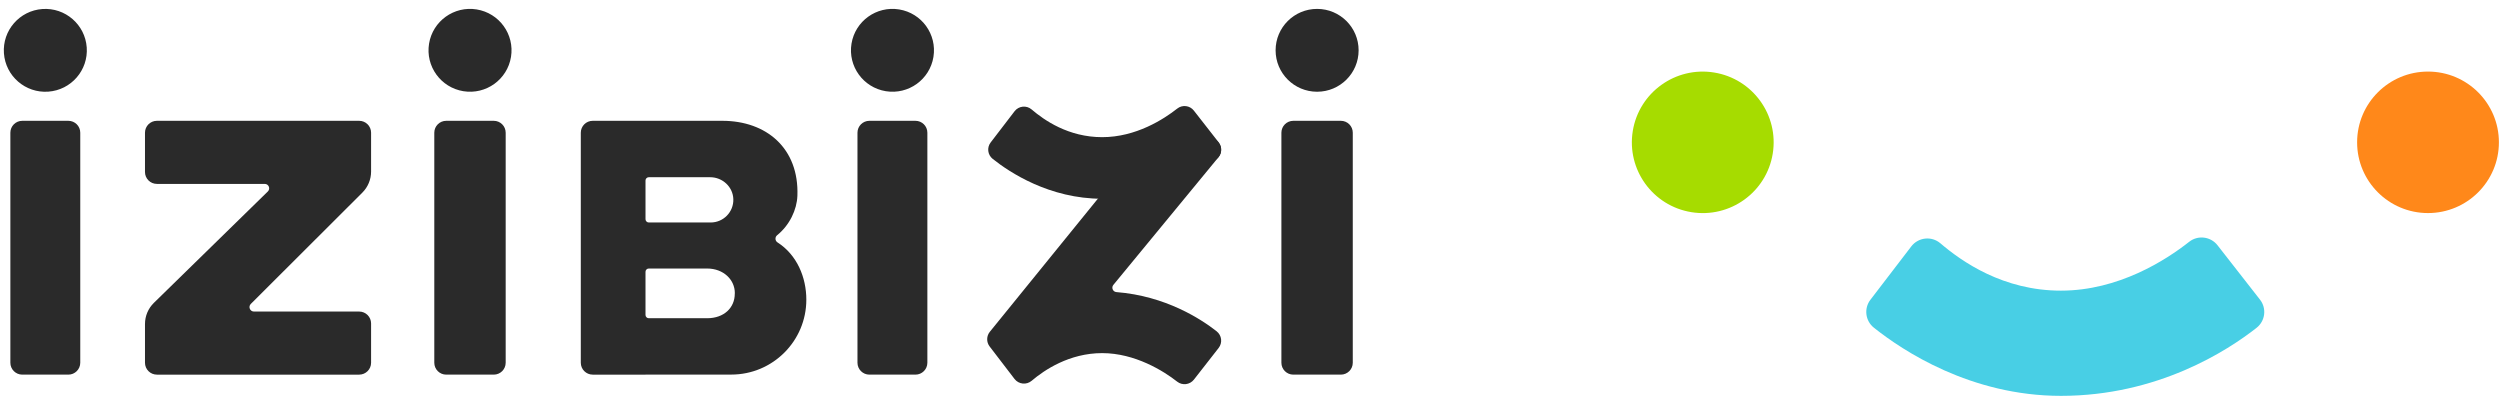
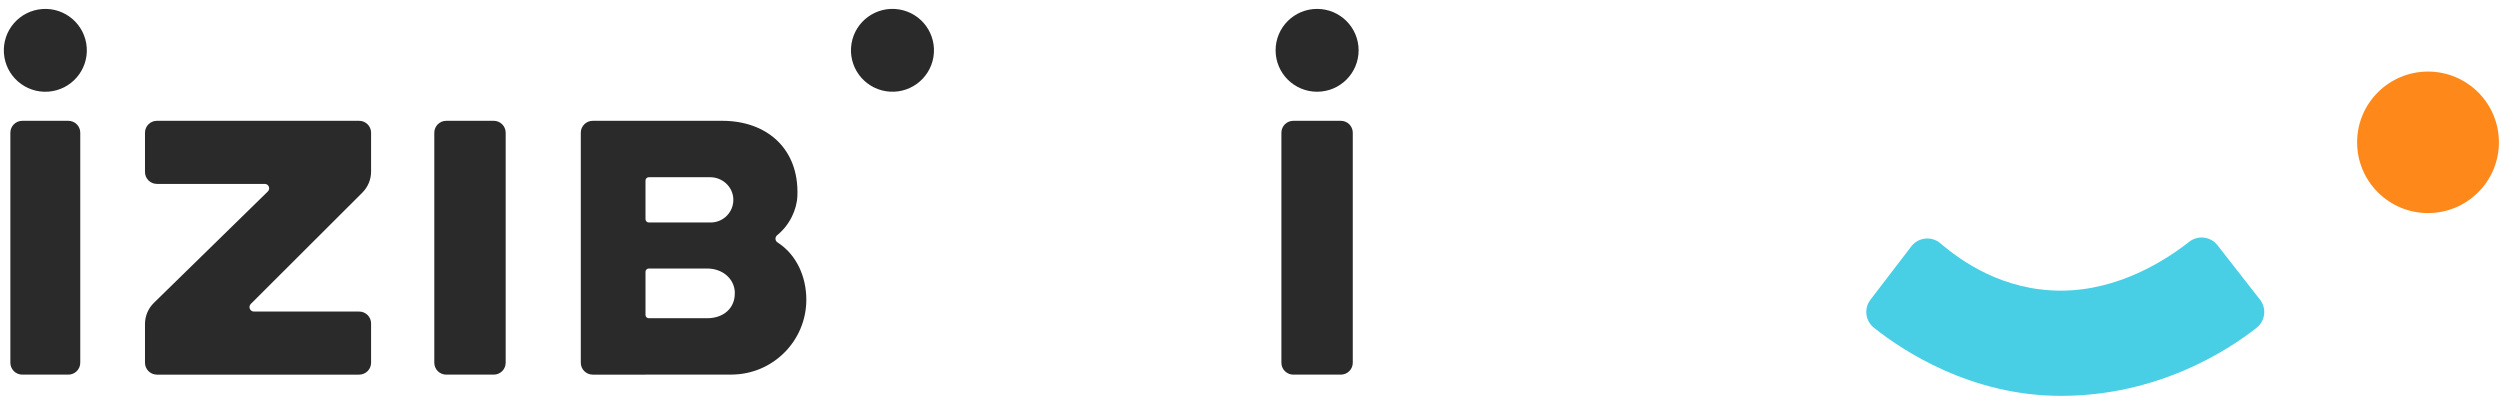
<svg xmlns="http://www.w3.org/2000/svg" width="449" height="72" viewBox="0 0 449 72" fill="none">
  <path fill-rule="evenodd" clip-rule="evenodd" d="M405.896 53.817L398.264 44.047C397.032 42.472 394.749 42.188 393.177 43.426C389.02 46.702 380.504 52.2 370.139 52.2C359.775 52.2 352.356 46.993 348.491 43.695C346.915 42.349 344.531 42.609 343.271 44.25L335.928 53.835C334.73 55.397 335.008 57.626 336.548 58.853C341.704 62.967 353.944 71.096 370.142 71.096C387.517 71.096 400.035 62.998 405.28 58.875C406.845 57.644 407.123 55.385 405.898 53.817H405.896Z" fill="#48CFE5" />
-   <path d="M318.383 27.6C319.51 20.673 314.796 14.147 307.855 13.023C300.914 11.898 294.374 16.602 293.247 23.529C292.12 30.455 296.834 36.982 303.775 38.106C310.716 39.23 317.256 34.527 318.383 27.6Z" fill="#A6DC00" />
  <path d="M436.07 38.267C443.102 38.267 448.803 32.579 448.803 25.561C448.803 18.544 443.102 12.855 436.07 12.855C429.038 12.855 423.338 18.544 423.338 25.561C423.338 32.579 429.038 38.267 436.07 38.267Z" fill="#FF881A" />
  <g style="mix-blend-mode:multiply">
-     <path fill-rule="evenodd" clip-rule="evenodd" d="M218.51 59.502C215.697 57.295 209.337 53.156 200.509 52.459C199.868 52.408 199.553 51.655 199.964 51.162L218.81 28.274C220.149 26.669 218.623 24.299 216.605 24.846L203.646 28.357C203.214 28.474 202.831 28.722 202.548 29.067L177.781 59.58C177.154 60.346 177.137 61.442 177.739 62.228L182.205 68.056C182.95 69.028 184.359 69.18 185.291 68.385C187.561 66.453 192.06 63.42 197.949 63.42C203.838 63.42 208.981 66.624 211.42 68.544C212.349 69.276 213.7 69.109 214.429 68.176L218.869 62.491C219.592 61.565 219.434 60.228 218.508 59.502H218.51Z" fill="#2A2A2A" />
-     <path fill-rule="evenodd" clip-rule="evenodd" d="M218.883 25.58L214.415 19.861C213.694 18.938 212.357 18.772 211.437 19.497C209.003 21.415 204.017 24.634 197.949 24.634C191.88 24.634 187.537 21.585 185.274 19.654C184.351 18.866 182.955 19.018 182.218 19.979L177.918 25.591C177.217 26.505 177.38 27.81 178.281 28.529C181.3 30.938 188.466 35.697 197.95 35.697C208.123 35.697 215.452 30.956 218.523 28.542C219.439 27.821 219.602 26.499 218.885 25.58H218.883Z" fill="#2A2A2A" />
-     <path d="M164.414 21.697H156.143C154.961 21.697 154.002 22.654 154.002 23.834V65.147C154.002 66.328 154.961 67.284 156.143 67.284H164.414C165.596 67.284 166.555 66.328 166.555 65.147V23.834C166.555 22.654 165.596 21.697 164.414 21.697Z" fill="#2A2A2A" />
    <path d="M240.818 21.697H232.28C231.097 21.697 230.139 22.654 230.139 23.834V65.147C230.139 66.328 231.097 67.284 232.28 67.284H240.818C242 67.284 242.959 66.328 242.959 65.147V23.834C242.959 22.654 242 21.697 240.818 21.697Z" fill="#2A2A2A" />
    <path fill-rule="evenodd" clip-rule="evenodd" d="M139.644 43.539C139.184 43.246 139.152 42.587 139.576 42.245C141.808 40.44 143.121 37.679 143.213 35.155C143.528 26.625 137.643 21.697 129.727 21.697H106.454C105.272 21.697 104.312 22.653 104.312 23.834V65.149C104.312 66.329 105.27 67.285 106.454 67.285H115.932V67.275H131.332C138.78 67.275 144.817 61.25 144.817 53.817C144.817 49.819 143.137 45.773 139.645 43.54L139.644 43.539ZM115.932 32.418C115.932 32.093 116.196 31.829 116.522 31.829H127.55C129.77 31.829 131.646 33.566 131.707 35.78C131.77 38.077 129.922 39.959 127.636 39.959H116.524C116.198 39.959 115.933 39.695 115.933 39.37V32.418H115.932ZM131.965 52.756C131.965 55.261 130.044 57.154 126.993 57.154C126.993 57.154 118.813 57.154 116.522 57.154C116.196 57.154 115.932 56.89 115.932 56.565V48.815C115.932 48.49 116.196 48.226 116.522 48.226C118.813 48.226 126.993 48.226 126.993 48.226C129.964 48.226 131.975 50.265 131.975 52.628L131.965 52.758V52.756Z" fill="#2A2A2A" />
-     <path d="M167.646 10.228C168.305 6.173 165.546 2.352 161.482 1.693C157.418 1.035 153.588 3.789 152.929 7.844C152.269 11.9 155.029 15.721 159.093 16.38C163.157 17.038 166.986 14.284 167.646 10.228Z" fill="#2A2A2A" />
+     <path d="M167.646 10.228C168.305 6.173 165.546 2.352 161.482 1.693C157.418 1.035 153.588 3.789 152.929 7.844C152.269 11.9 155.029 15.721 159.093 16.38C163.157 17.038 166.986 14.284 167.646 10.228" fill="#2A2A2A" />
    <path d="M236.552 16.476C240.669 16.476 244.007 13.145 244.007 9.037C244.007 4.928 240.669 1.598 236.552 1.598C232.435 1.598 229.098 4.928 229.098 9.037C229.098 13.145 232.435 16.476 236.552 16.476Z" fill="#2A2A2A" />
    <path d="M12.273 21.697H4.003C2.82 21.697 1.861 22.654 1.861 23.834V65.147C1.861 66.328 2.82 67.284 4.003 67.284H12.273C13.456 67.284 14.415 66.328 14.415 65.147V23.834C14.415 22.654 13.456 21.697 12.273 21.697Z" fill="#2A2A2A" />
    <path d="M88.679 21.697H80.141C78.959 21.697 78 22.654 78 23.834V65.147C78 66.328 78.959 67.284 80.141 67.284H88.679C89.862 67.284 90.82 66.328 90.82 65.147V23.834C90.82 22.654 89.862 21.697 88.679 21.697Z" fill="#2A2A2A" />
    <path d="M8.67 16.461C12.777 16.17 15.869 12.611 15.577 8.513C15.284 4.415 11.718 1.329 7.612 1.62C3.505 1.912 0.413 5.471 0.705 9.569C0.997 13.667 4.563 16.753 8.67 16.461Z" fill="#2A2A2A" />
-     <path d="M91.775 10.228C92.434 6.173 89.674 2.352 85.611 1.693C81.547 1.035 77.717 3.789 77.058 7.844C76.398 11.9 79.158 15.721 83.222 16.38C87.286 17.038 91.115 14.284 91.775 10.228Z" fill="#2A2A2A" />
    <path fill-rule="evenodd" clip-rule="evenodd" d="M64.505 55.955H45.614C44.897 55.955 44.539 55.09 45.045 54.585L65.077 34.595C66.082 33.593 66.647 32.232 66.647 30.813V23.834C66.647 22.654 65.689 21.697 64.507 21.697H28.18C26.998 21.697 26.039 22.653 26.039 23.834V30.892C26.039 32.072 26.997 33.029 28.18 33.029H47.55C48.262 33.029 48.613 33.89 48.105 34.387L27.638 54.393C26.616 55.392 26.04 56.759 26.04 58.187V65.149C26.04 66.329 26.998 67.285 28.182 67.285H64.505C65.688 67.285 66.647 66.33 66.647 65.149V58.091C66.647 56.911 65.689 55.954 64.505 55.954V55.955Z" fill="#2A2A2A" />
  </g>
</svg>